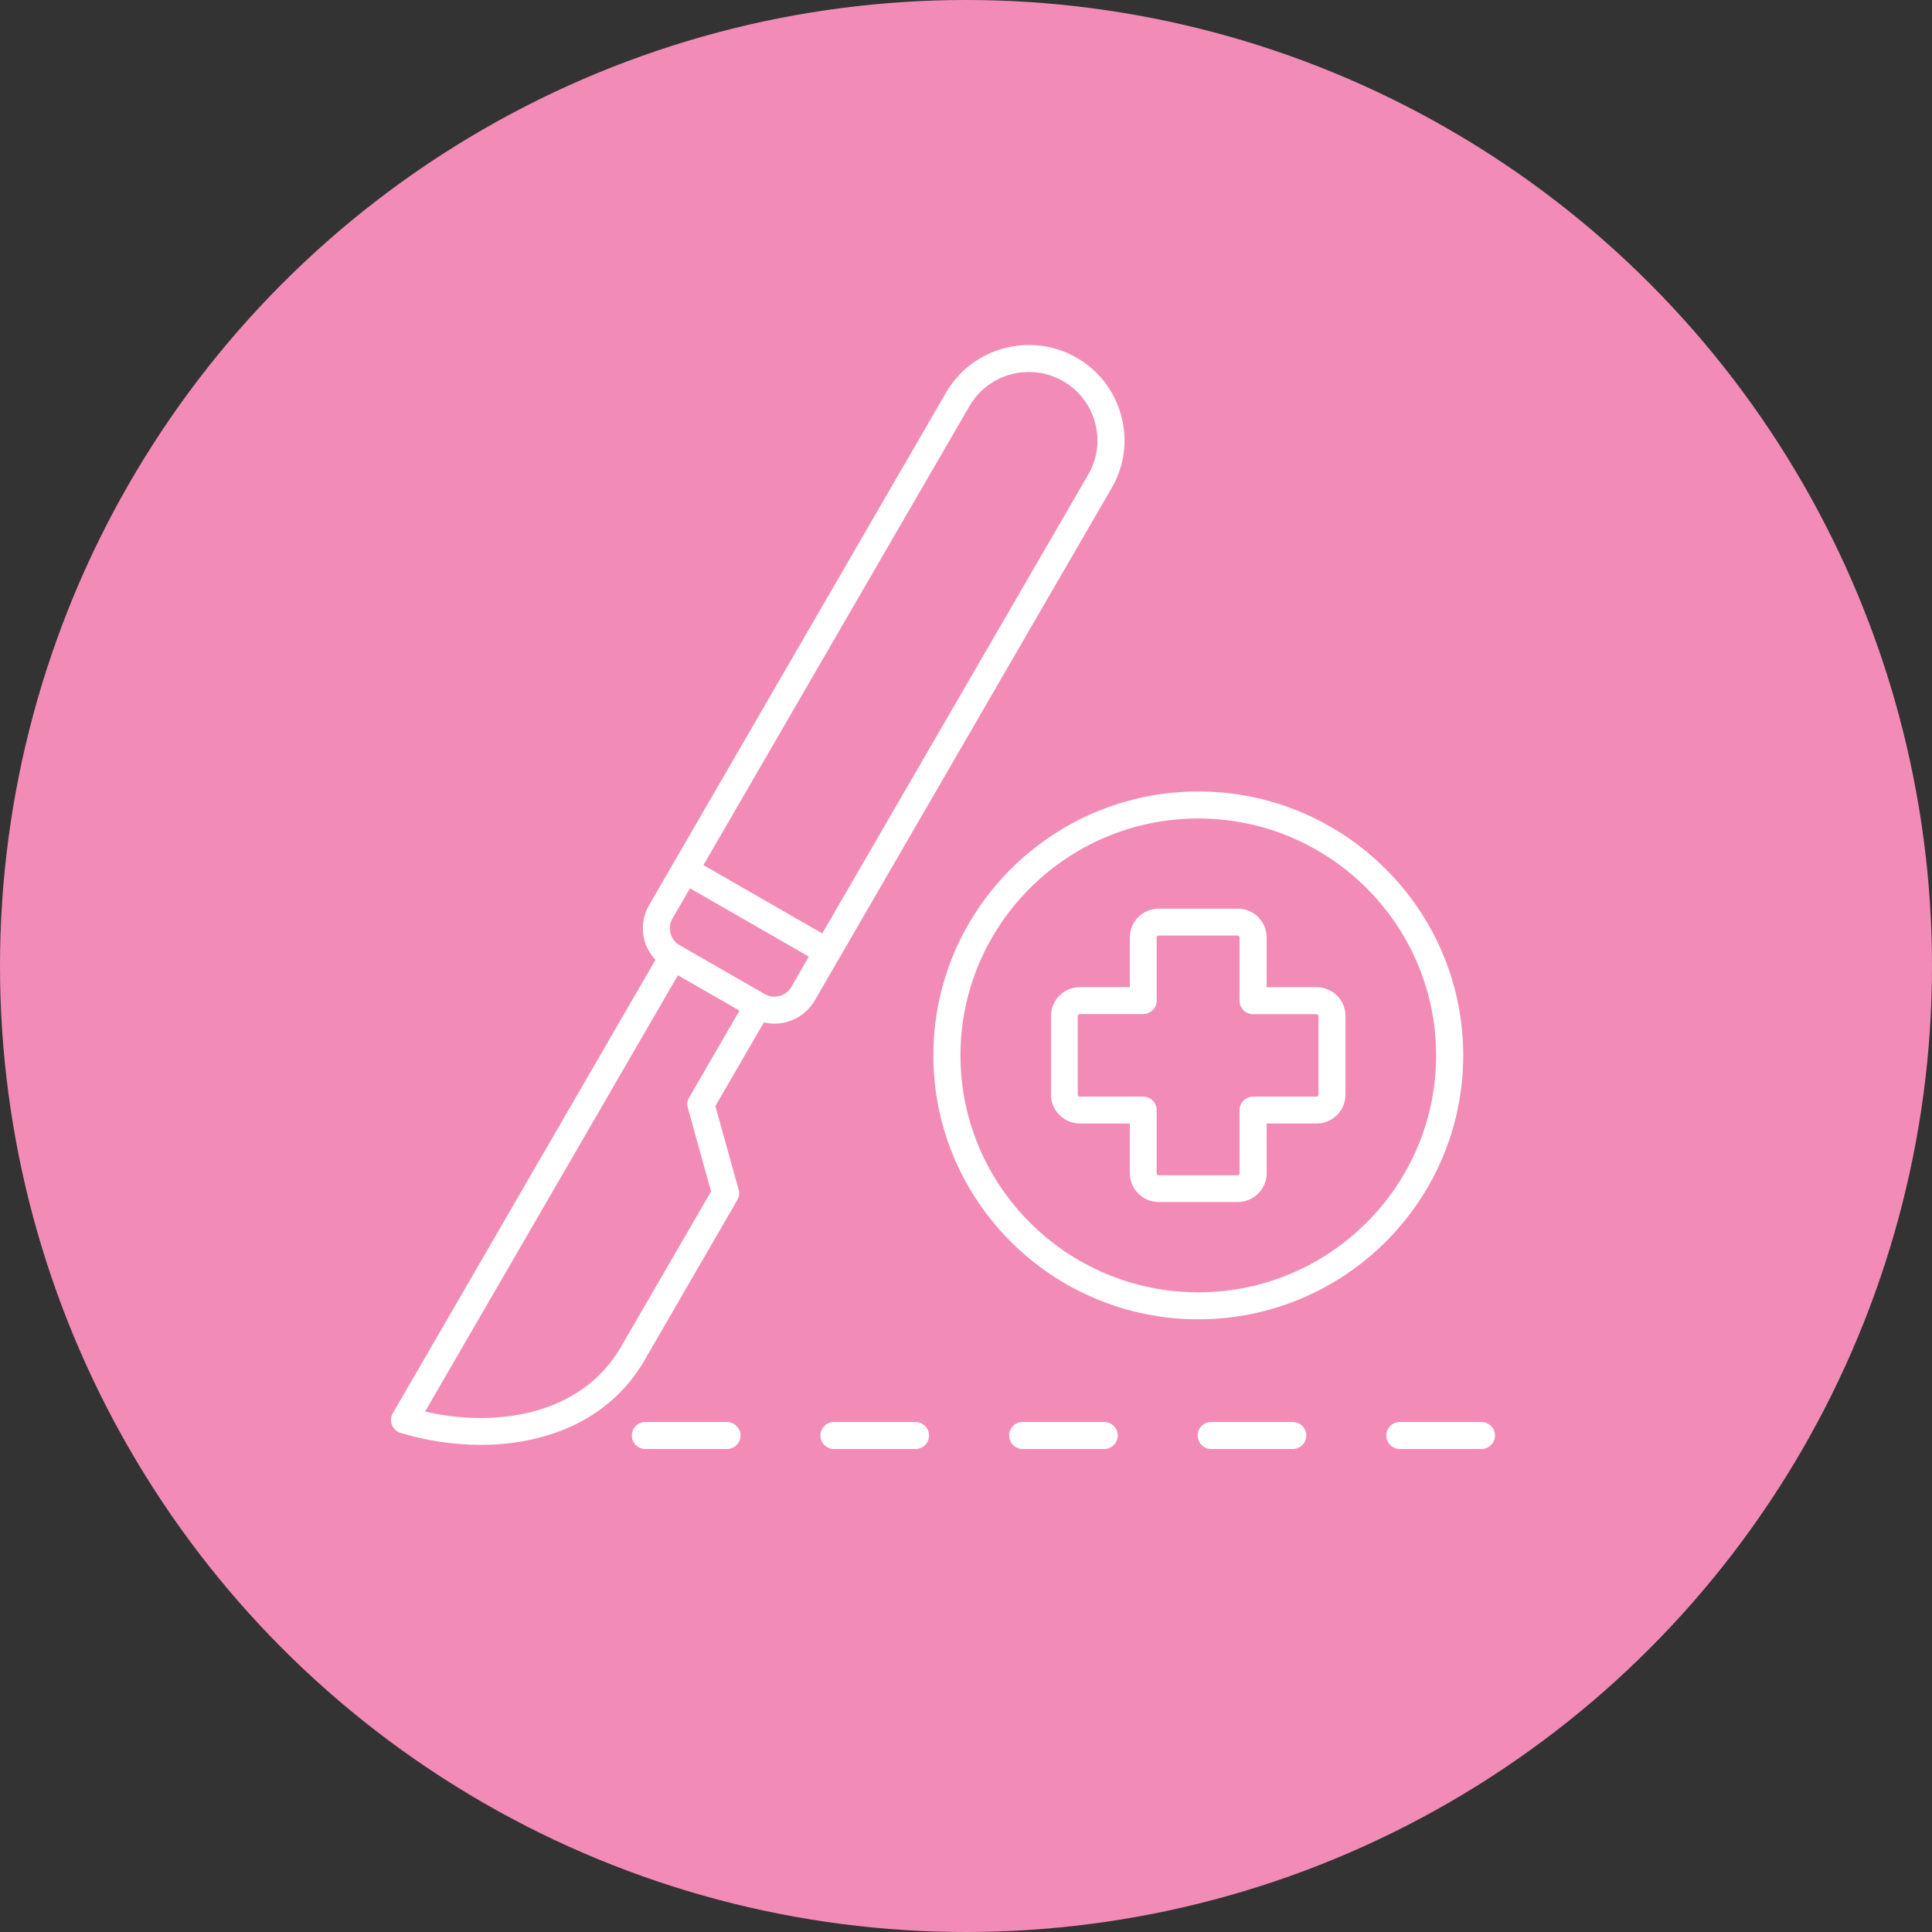
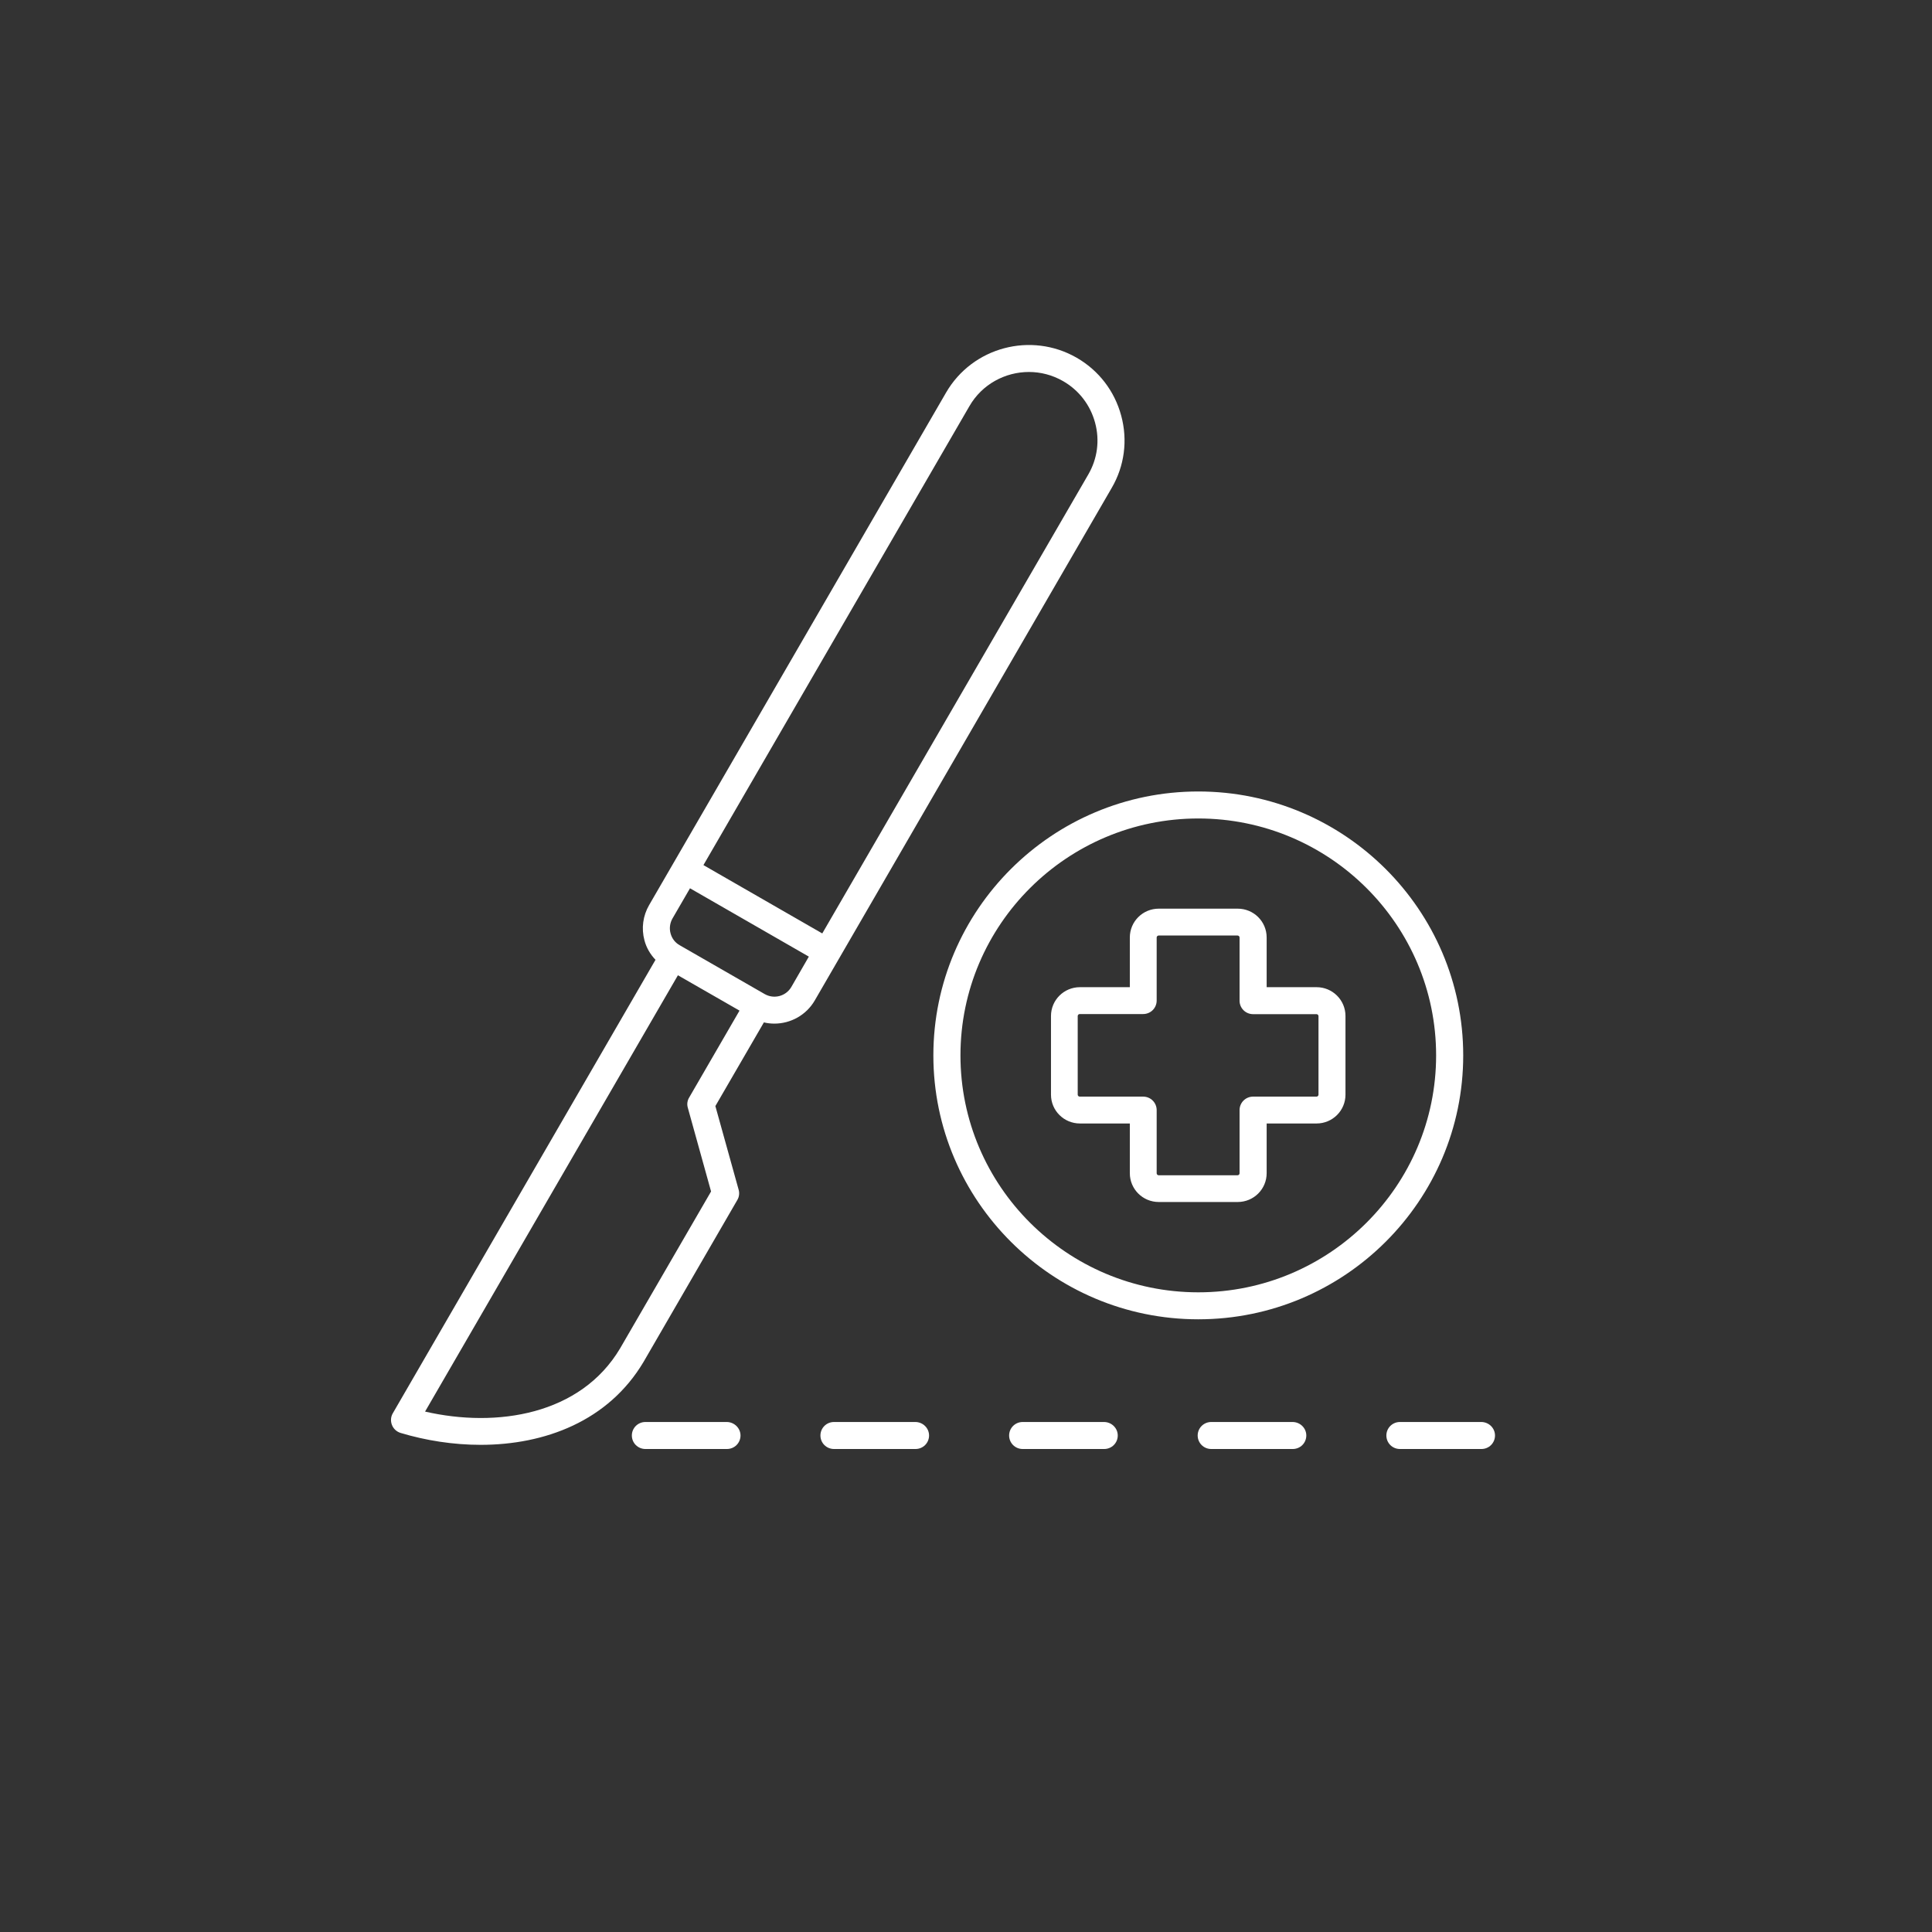
<svg xmlns="http://www.w3.org/2000/svg" width="84" height="84" viewBox="0 0 84 84" fill="none">
  <rect x="0" y="0" width="84" height="84" fill="#333333" stroke="none" />
-   <circle cx="42" cy="42" r="42" fill="#F28CB7" />
  <path d="M52.1 34.412C45.749 34.412 40.581 39.56 40.581 45.887C40.581 52.214 45.749 57.361 52.1 57.361C58.451 57.361 63.618 52.214 63.618 45.887C63.618 39.56 58.451 34.412 52.1 34.412ZM52.1 56.188C46.397 56.188 41.759 51.568 41.759 45.887C41.759 40.206 46.397 35.586 52.1 35.586C57.803 35.586 62.44 40.206 62.44 45.887C62.44 51.563 57.803 56.188 52.1 56.188ZM48.748 18.072C48.459 17 47.773 16.109 46.815 15.555C44.828 14.413 42.279 15.09 41.133 17.07L28.222 39.352C27.954 39.816 27.879 40.36 28.019 40.883C28.104 41.208 28.276 41.496 28.5 41.731L17.078 61.448C16.987 61.602 16.977 61.789 17.041 61.954C17.105 62.12 17.244 62.248 17.416 62.301C18.519 62.632 19.708 62.819 20.896 62.819C23.686 62.819 26.45 61.789 27.981 59.212L32.056 52.176C32.137 52.043 32.158 51.877 32.115 51.728L31.103 48.09L33.213 44.452C33.363 44.489 33.518 44.505 33.668 44.505C34.37 44.505 35.05 44.142 35.425 43.497L48.335 21.214C48.892 20.26 49.037 19.139 48.748 18.072ZM29.904 48.159L30.916 51.803L26.964 58.62C25.245 61.522 21.593 62.088 18.481 61.373L29.475 42.403L32.153 43.94L29.968 47.711C29.882 47.85 29.861 48.01 29.904 48.159ZM34.407 42.91C34.171 43.316 33.652 43.454 33.245 43.219L29.55 41.096C29.352 40.984 29.213 40.803 29.154 40.579C29.095 40.36 29.127 40.131 29.239 39.933L30 38.621L35.167 41.592L34.407 42.91ZM47.318 20.628L35.751 40.584L30.584 37.613L42.15 17.656C42.702 16.701 43.709 16.173 44.737 16.173C45.24 16.173 45.754 16.301 46.225 16.573C46.911 16.968 47.404 17.608 47.612 18.377C47.821 19.145 47.714 19.945 47.318 20.628ZM57.241 42.921H55.072V40.76C55.072 40.067 54.51 39.507 53.813 39.507H50.381C49.685 39.507 49.123 40.067 49.123 40.76V42.921H46.954C46.258 42.921 45.695 43.481 45.695 44.174V47.594C45.695 48.287 46.258 48.847 46.954 48.847H49.123V51.008C49.123 51.701 49.685 52.261 50.381 52.261H53.813C54.51 52.261 55.072 51.701 55.072 51.008V48.847H57.241C57.937 48.847 58.499 48.287 58.499 47.594V44.174C58.499 43.481 57.937 42.921 57.241 42.921ZM57.326 47.594C57.326 47.636 57.289 47.679 57.241 47.679H54.483C54.156 47.679 53.894 47.941 53.894 48.266V51.013C53.894 51.056 53.856 51.099 53.808 51.099H50.376C50.333 51.099 50.29 51.061 50.29 51.013V48.266C50.29 47.941 50.028 47.679 49.701 47.679H46.943C46.9 47.679 46.857 47.642 46.857 47.594V44.174C46.857 44.132 46.895 44.089 46.943 44.089H49.701C50.028 44.089 50.29 43.828 50.29 43.502V40.76C50.29 40.718 50.327 40.675 50.376 40.675H53.808C53.851 40.675 53.894 40.712 53.894 40.76V43.508C53.894 43.833 54.156 44.094 54.483 44.094H57.241C57.283 44.094 57.326 44.132 57.326 44.18V47.594ZM65 62.413C65 62.739 64.738 63 64.411 63H60.866C60.539 63 60.277 62.739 60.277 62.413C60.277 62.088 60.539 61.826 60.866 61.826H64.411C64.738 61.832 65 62.093 65 62.413ZM32.196 62.413C32.196 62.739 31.933 63 31.606 63H28.061C27.735 63 27.472 62.739 27.472 62.413C27.472 62.088 27.735 61.826 28.061 61.826H31.606C31.928 61.832 32.196 62.093 32.196 62.413ZM48.598 62.413C48.598 62.739 48.335 63 48.009 63H44.464C44.137 63 43.875 62.739 43.875 62.413C43.875 62.088 44.137 61.826 44.464 61.826H48.009C48.335 61.832 48.598 62.093 48.598 62.413ZM56.796 62.413C56.796 62.739 56.534 63 56.207 63H52.662C52.336 63 52.073 62.739 52.073 62.413C52.073 62.088 52.336 61.826 52.662 61.826H56.207C56.534 61.832 56.796 62.093 56.796 62.413ZM40.394 62.413C40.394 62.739 40.132 63 39.805 63H36.26C35.933 63 35.671 62.739 35.671 62.413C35.671 62.088 35.933 61.826 36.26 61.826H39.805C40.132 61.832 40.394 62.093 40.394 62.413Z" fill="white" />
</svg>